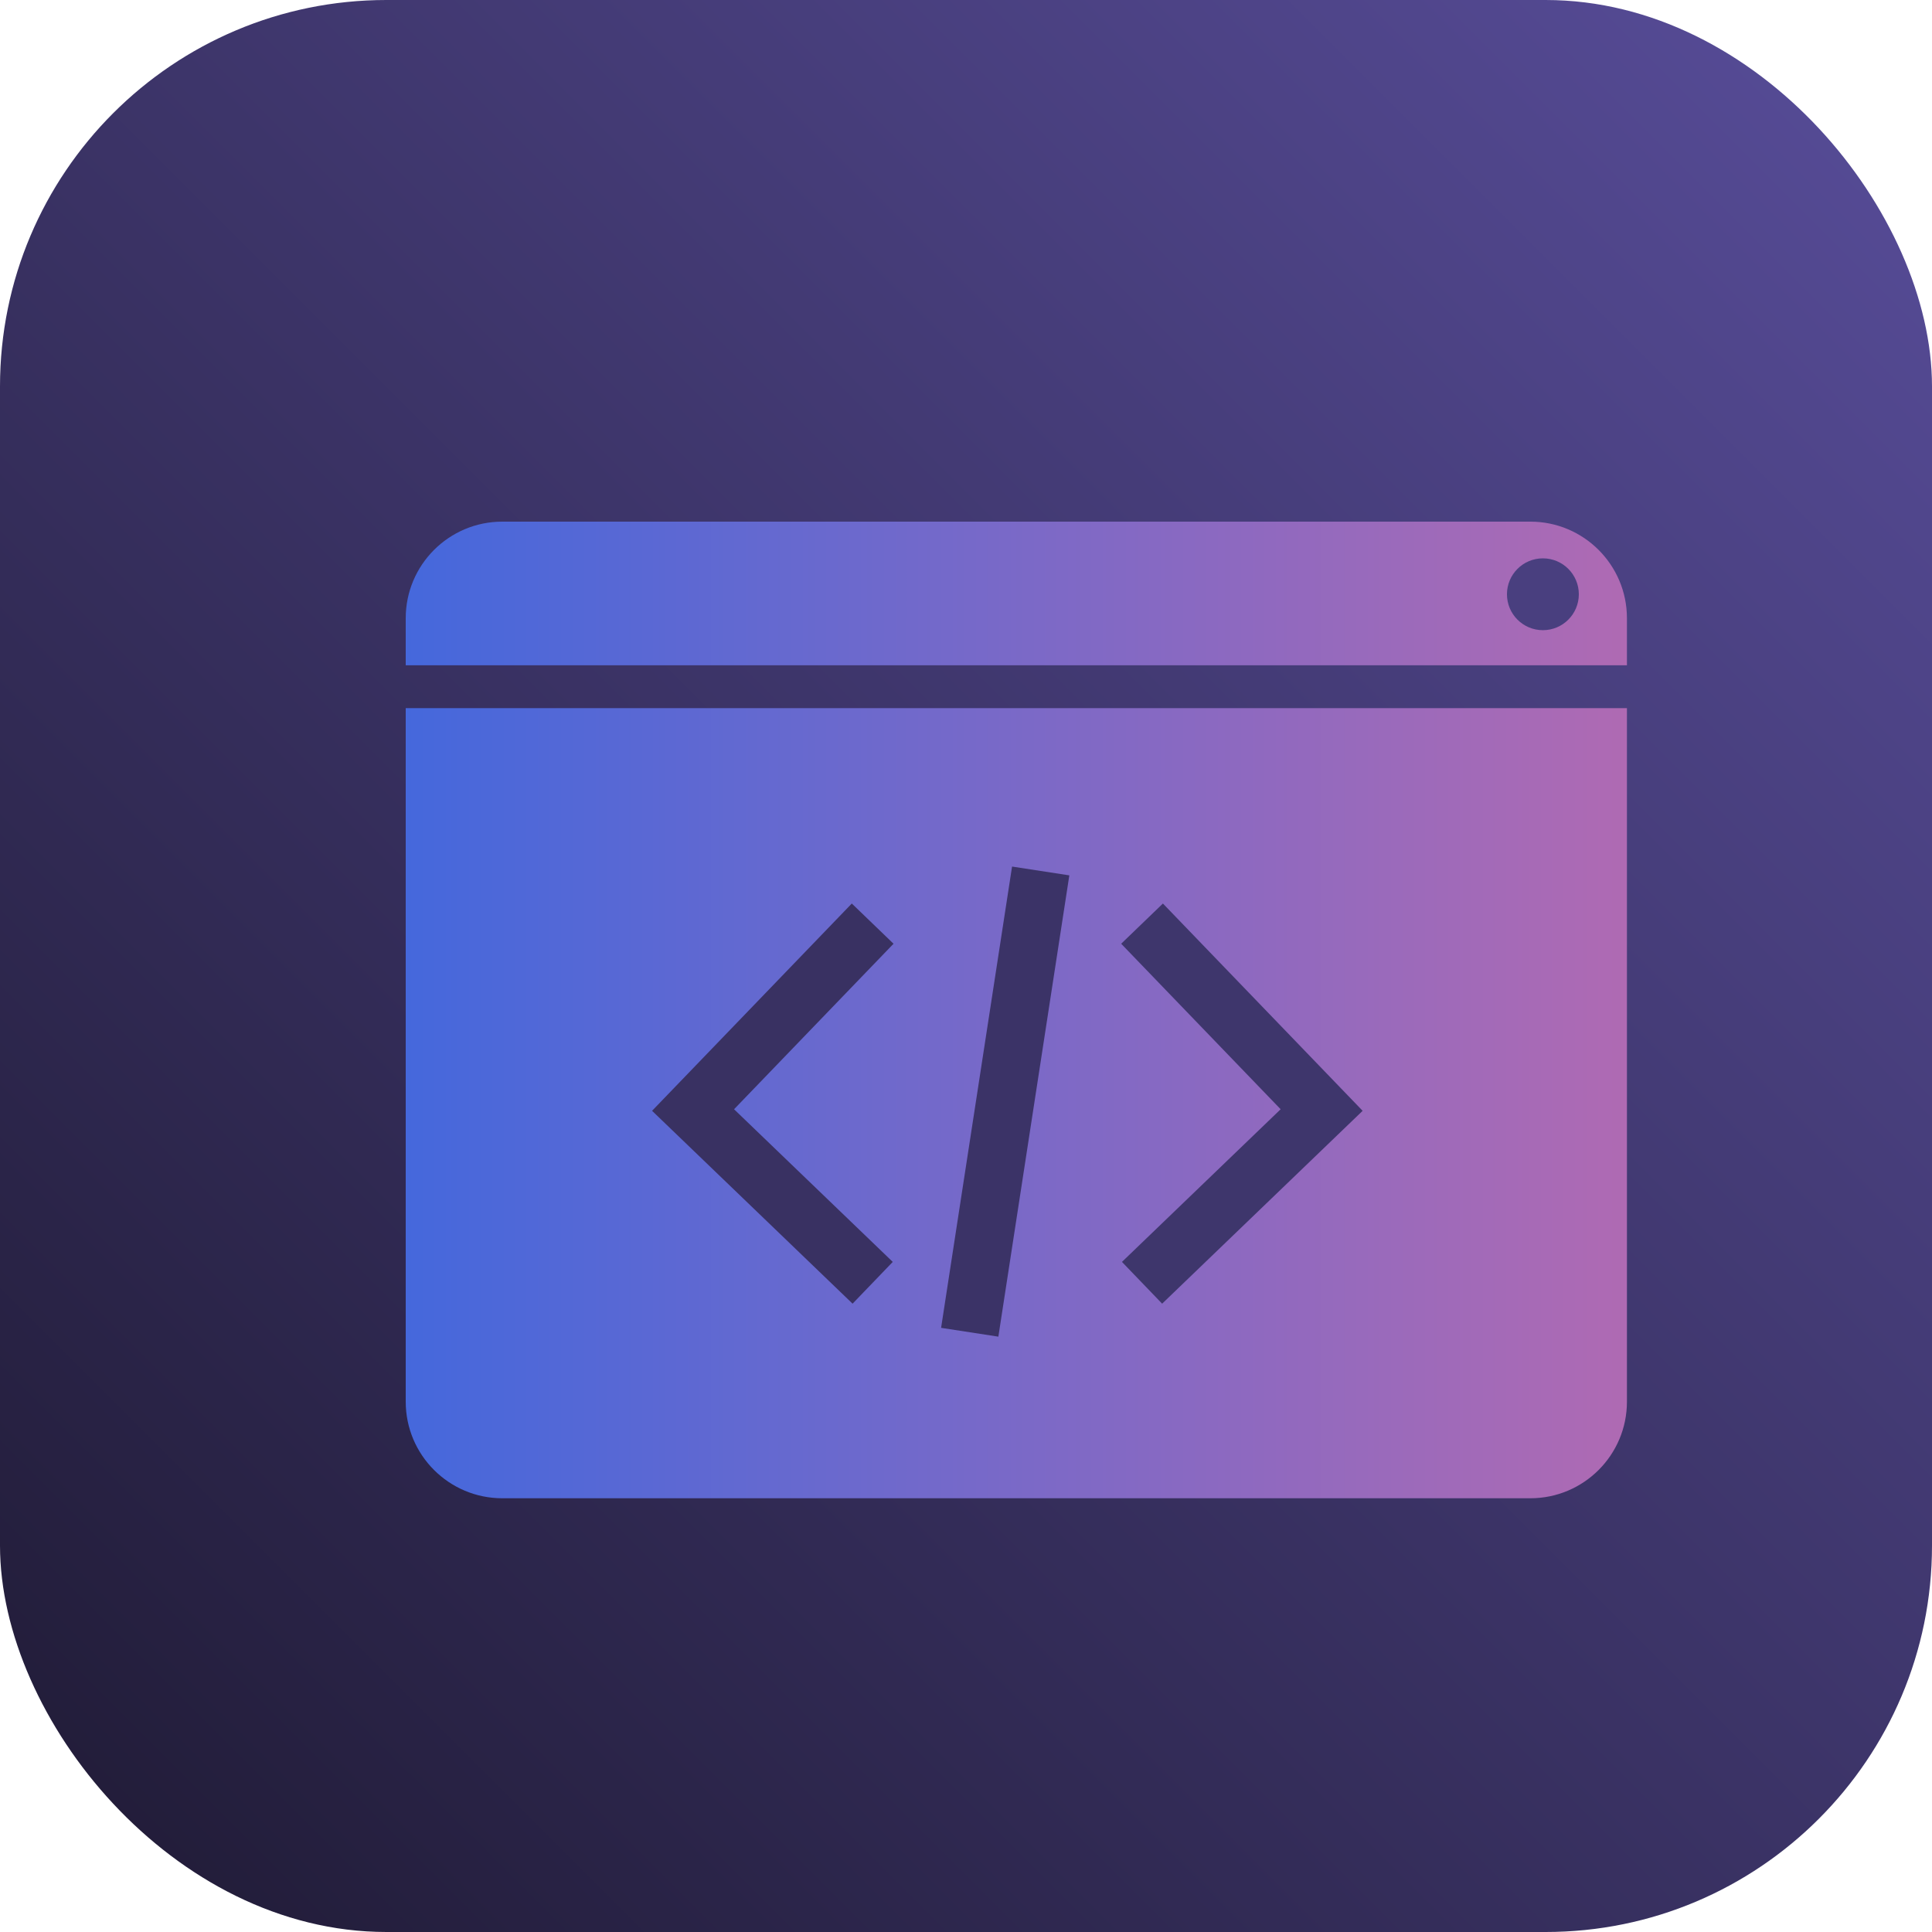
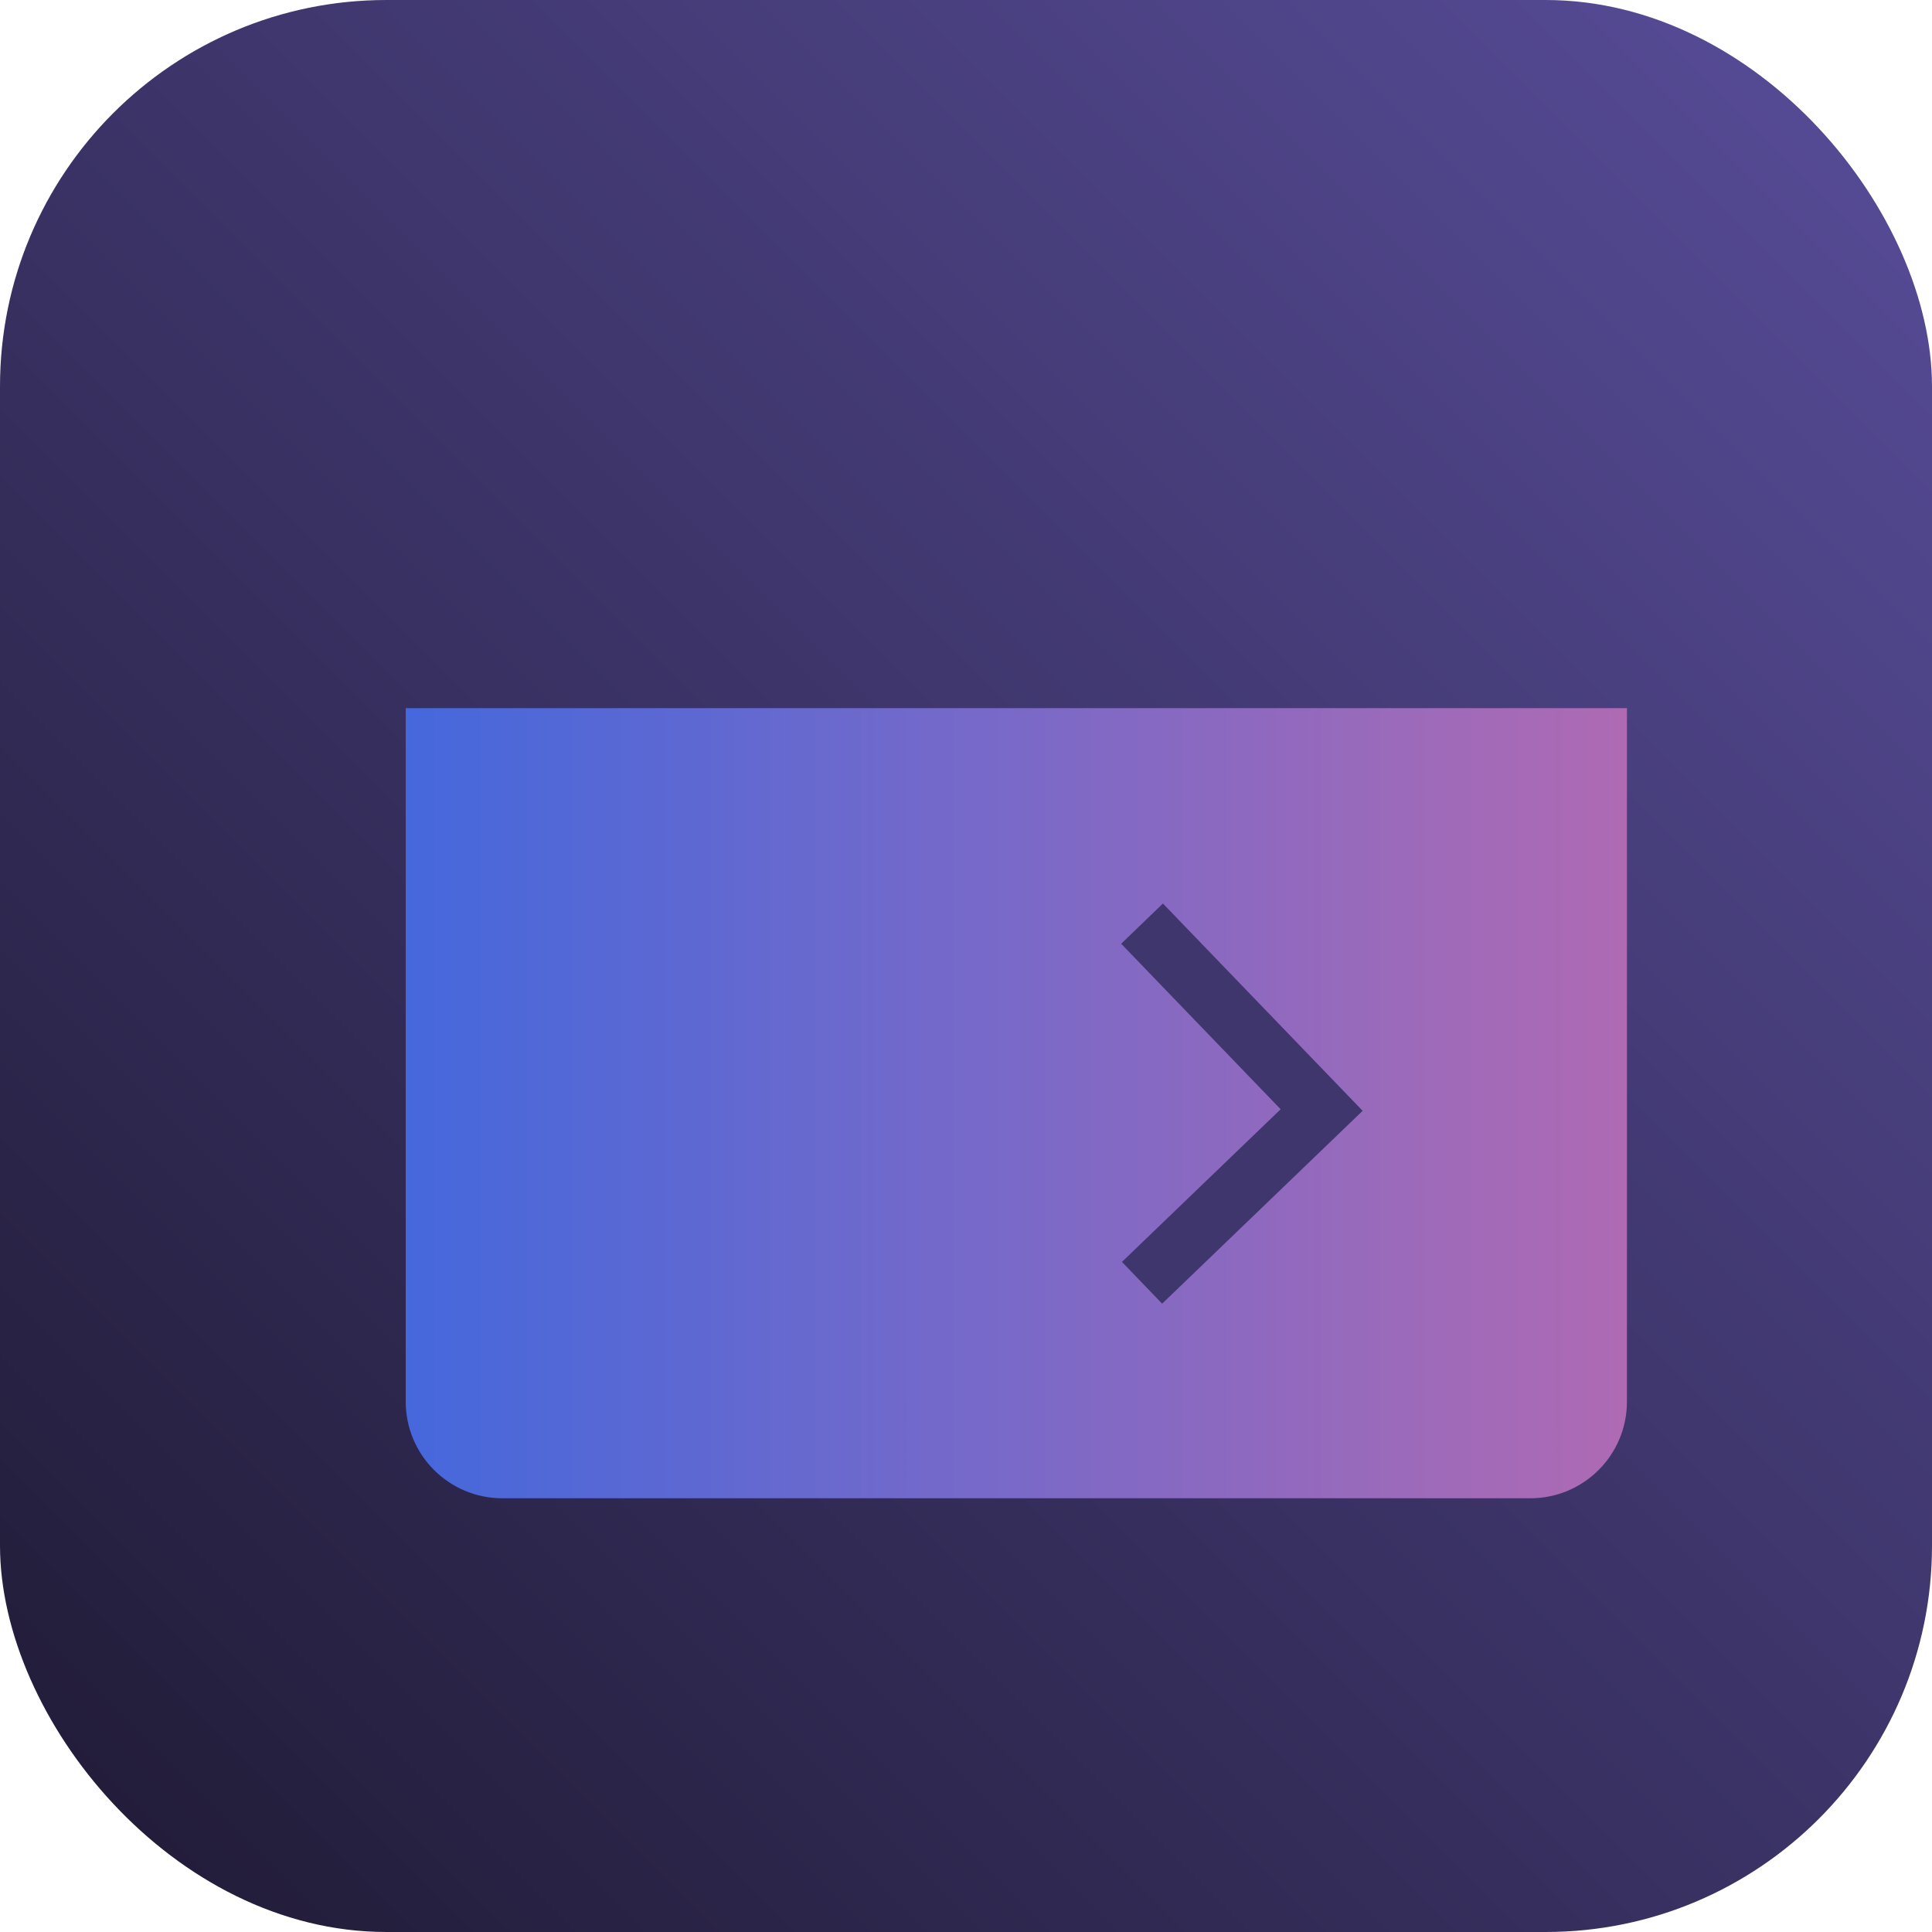
<svg xmlns="http://www.w3.org/2000/svg" width="100" height="100" viewBox="0 0 100 100" fill="none">
  <rect width="100" height="100" rx="20" fill="url(#paint0_linear_39_45)" />
  <g filter="url(#filter0_d_39_45)">
-     <path d="M18 29C18 26.239 20.239 24 23 24H76.21C78.971 24 81.21 26.239 81.21 29V31.436H18V29Z" fill="url(#paint1_linear_39_45)" />
    <path d="M18 33.654H81.21V69.55C81.21 72.311 78.971 74.55 76.21 74.55H23C20.239 74.55 18 72.311 18 69.55V33.654Z" fill="url(#paint2_linear_39_45)" />
-     <path d="M78.72 27.759C78.72 28.786 77.887 29.618 76.86 29.618C75.833 29.618 75 28.786 75 27.759C75 26.732 75.833 25.9 76.86 25.9C77.887 25.9 78.72 26.732 78.72 27.759Z" fill="#493F7F" />
-     <path d="M42.169 63.397L32.873 54.455L42.169 44.807" stroke="#393162" stroke-width="3" />
    <path d="M56.112 63.397L65.408 54.455L56.112 44.807" stroke="#3E366C" stroke-width="3" />
-     <line y1="-1.5" x2="24.166" y2="-1.5" transform="matrix(0.152 -0.988 0.988 0.152 48.675 66.185)" stroke="#3B3367" stroke-width="3" />
  </g>
  <defs>
    <filter id="filter0_d_39_45" x="18" y="24" width="69.21" height="56.55" filterUnits="userSpaceOnUse" color-interpolation-filters="sRGB">
      <feFlood flood-opacity="0" result="BackgroundImageFix" />
      <feColorMatrix in="SourceAlpha" type="matrix" values="0 0 0 0 0 0 0 0 0 0 0 0 0 0 0 0 0 0 127 0" result="hardAlpha" />
      <feOffset dx="3" dy="3" />
      <feGaussianBlur stdDeviation="1.5" />
      <feComposite in2="hardAlpha" operator="out" />
      <feColorMatrix type="matrix" values="0 0 0 0 0 0 0 0 0 0 0 0 0 0 0 0 0 0 0.25 0" />
      <feBlend mode="normal" in2="BackgroundImageFix" result="effect1_dropShadow_39_45" />
      <feBlend mode="normal" in="SourceGraphic" in2="effect1_dropShadow_39_45" result="shape" />
    </filter>
    <linearGradient id="paint0_linear_39_45" x1="100" y1="5.96046e-06" x2="-5.96047e-06" y2="100" gradientUnits="userSpaceOnUse">
      <stop stop-color="#584D9A" />
      <stop offset="1" stop-color="#1F1A34" />
    </linearGradient>
    <linearGradient id="paint1_linear_39_45" x1="18" y1="27.718" x2="81.21" y2="27.718" gradientUnits="userSpaceOnUse">
      <stop stop-color="#4568DC" />
      <stop offset="1" stop-color="#AF6AB3" />
    </linearGradient>
    <linearGradient id="paint2_linear_39_45" x1="18" y1="54.102" x2="81.21" y2="54.102" gradientUnits="userSpaceOnUse">
      <stop stop-color="#4568DC" />
      <stop offset="1" stop-color="#AF6AB3" />
    </linearGradient>
  </defs>
</svg>